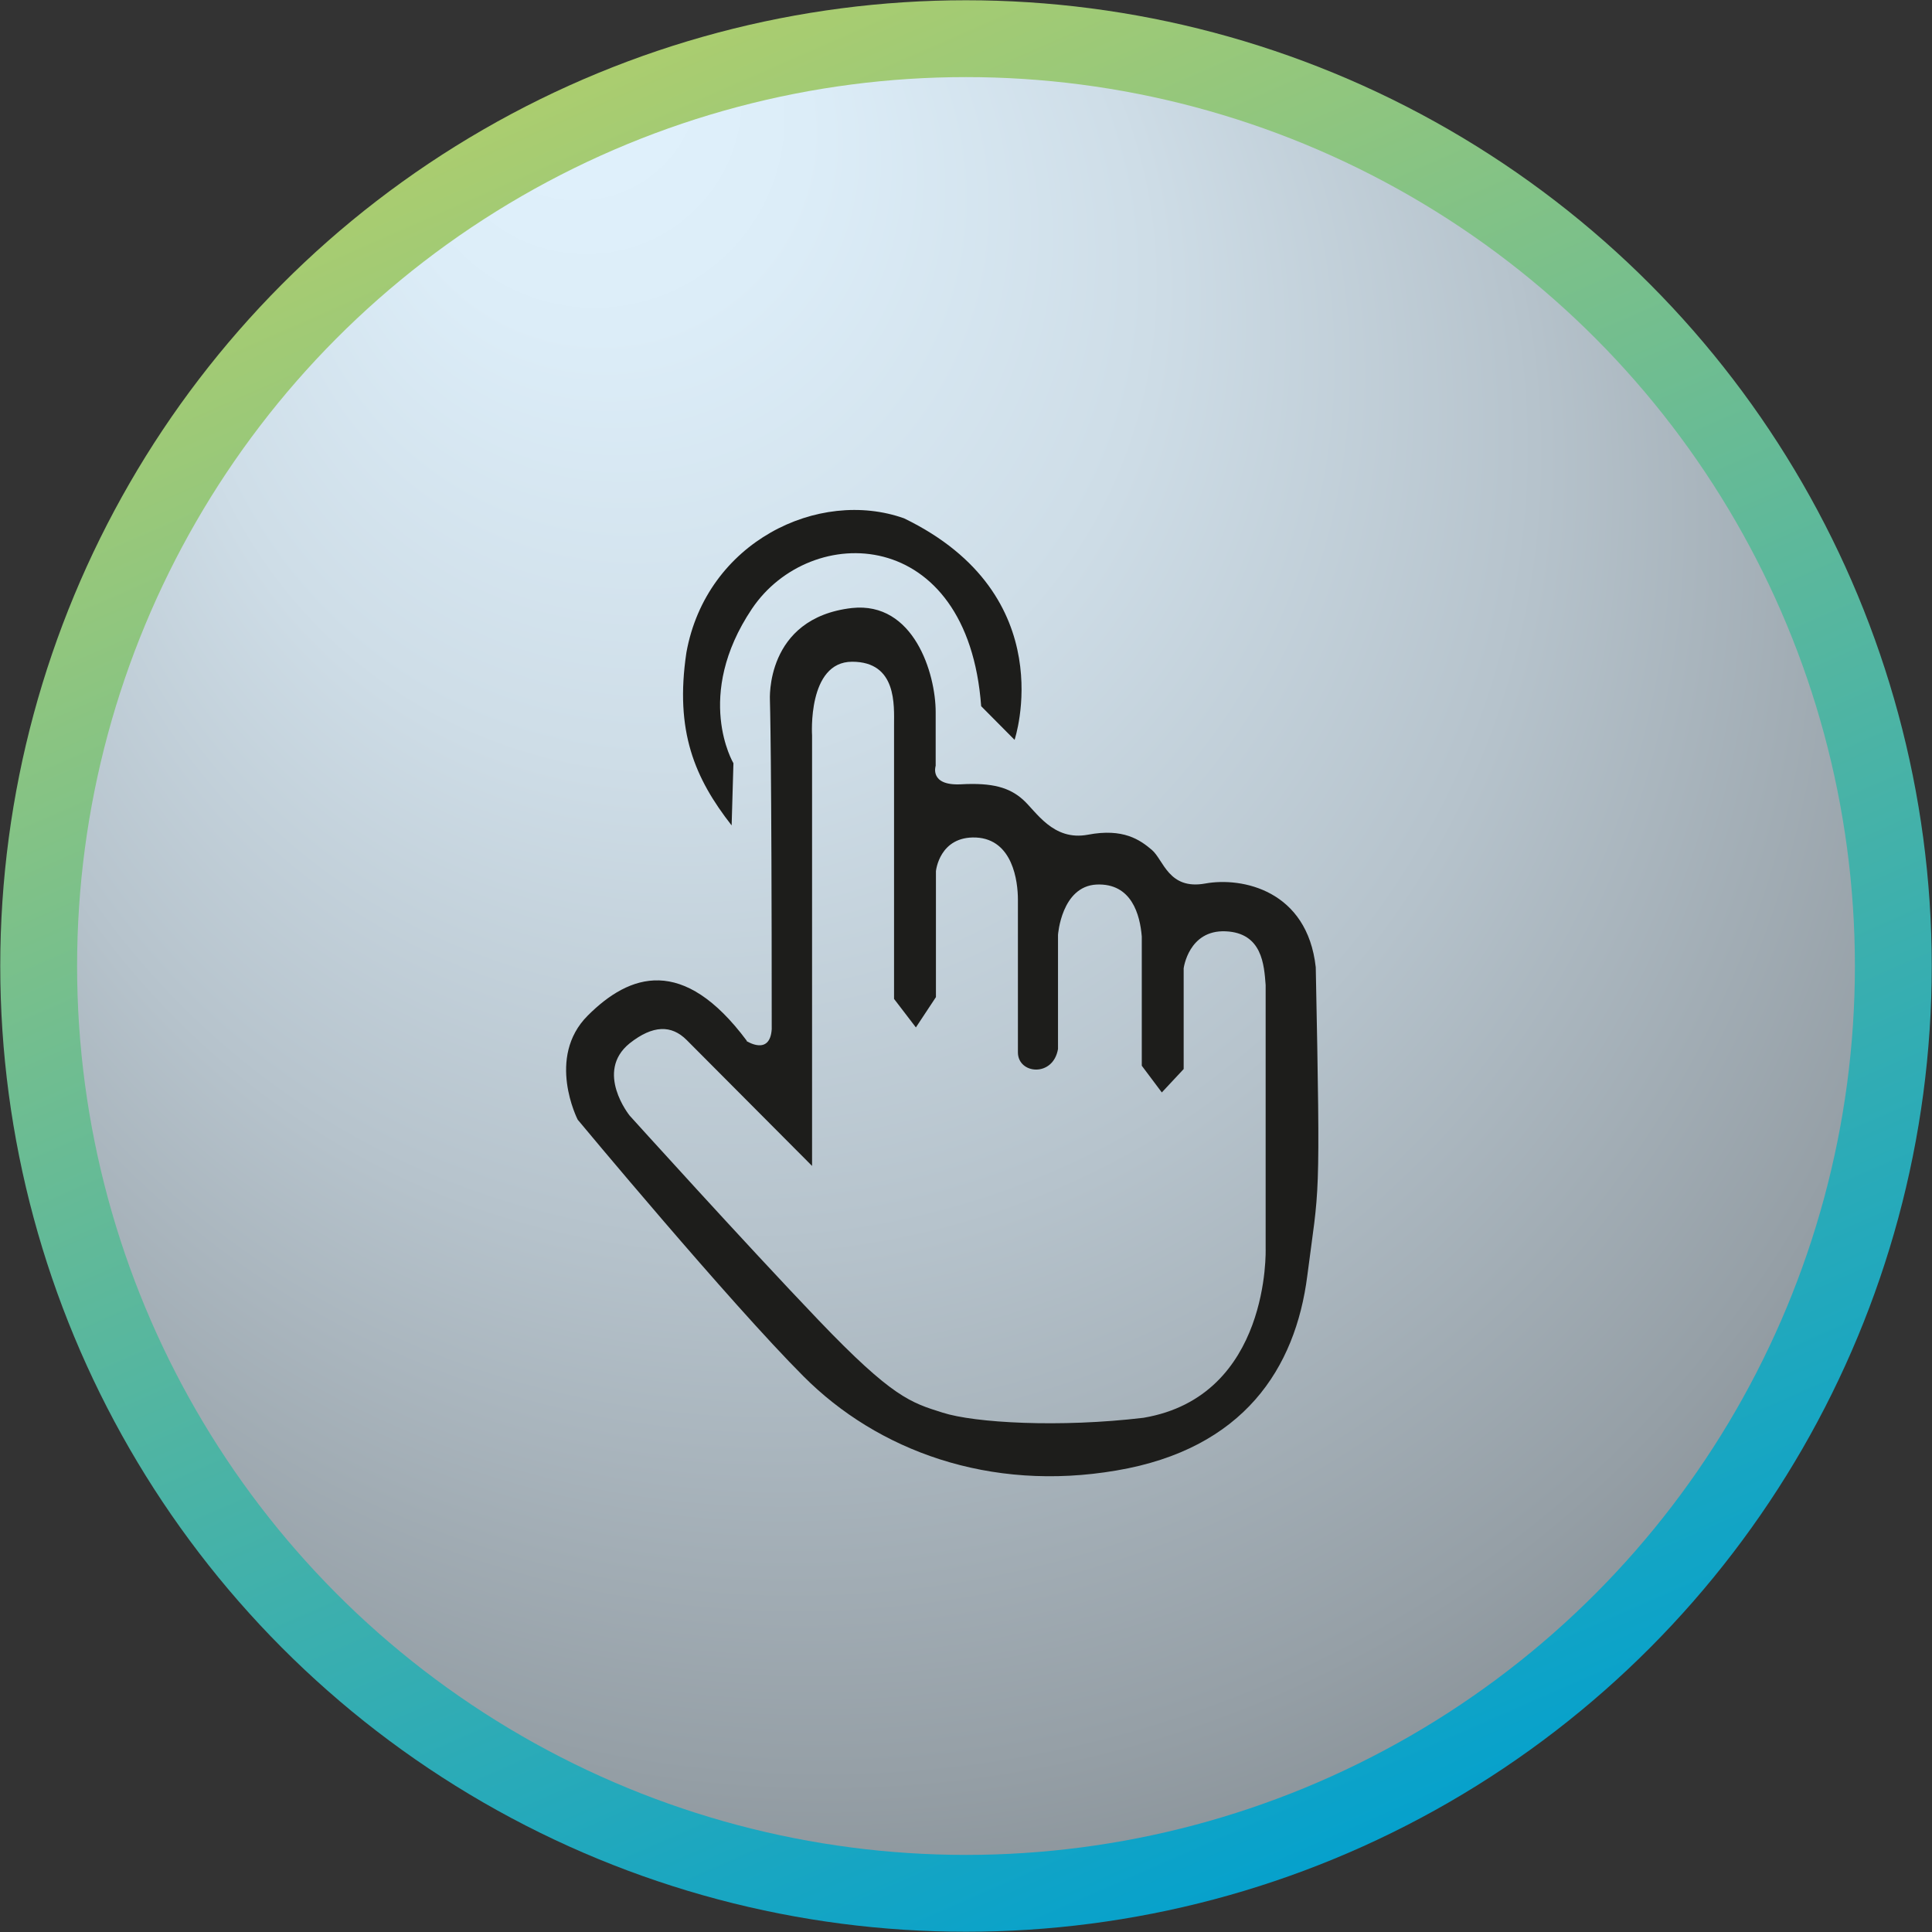
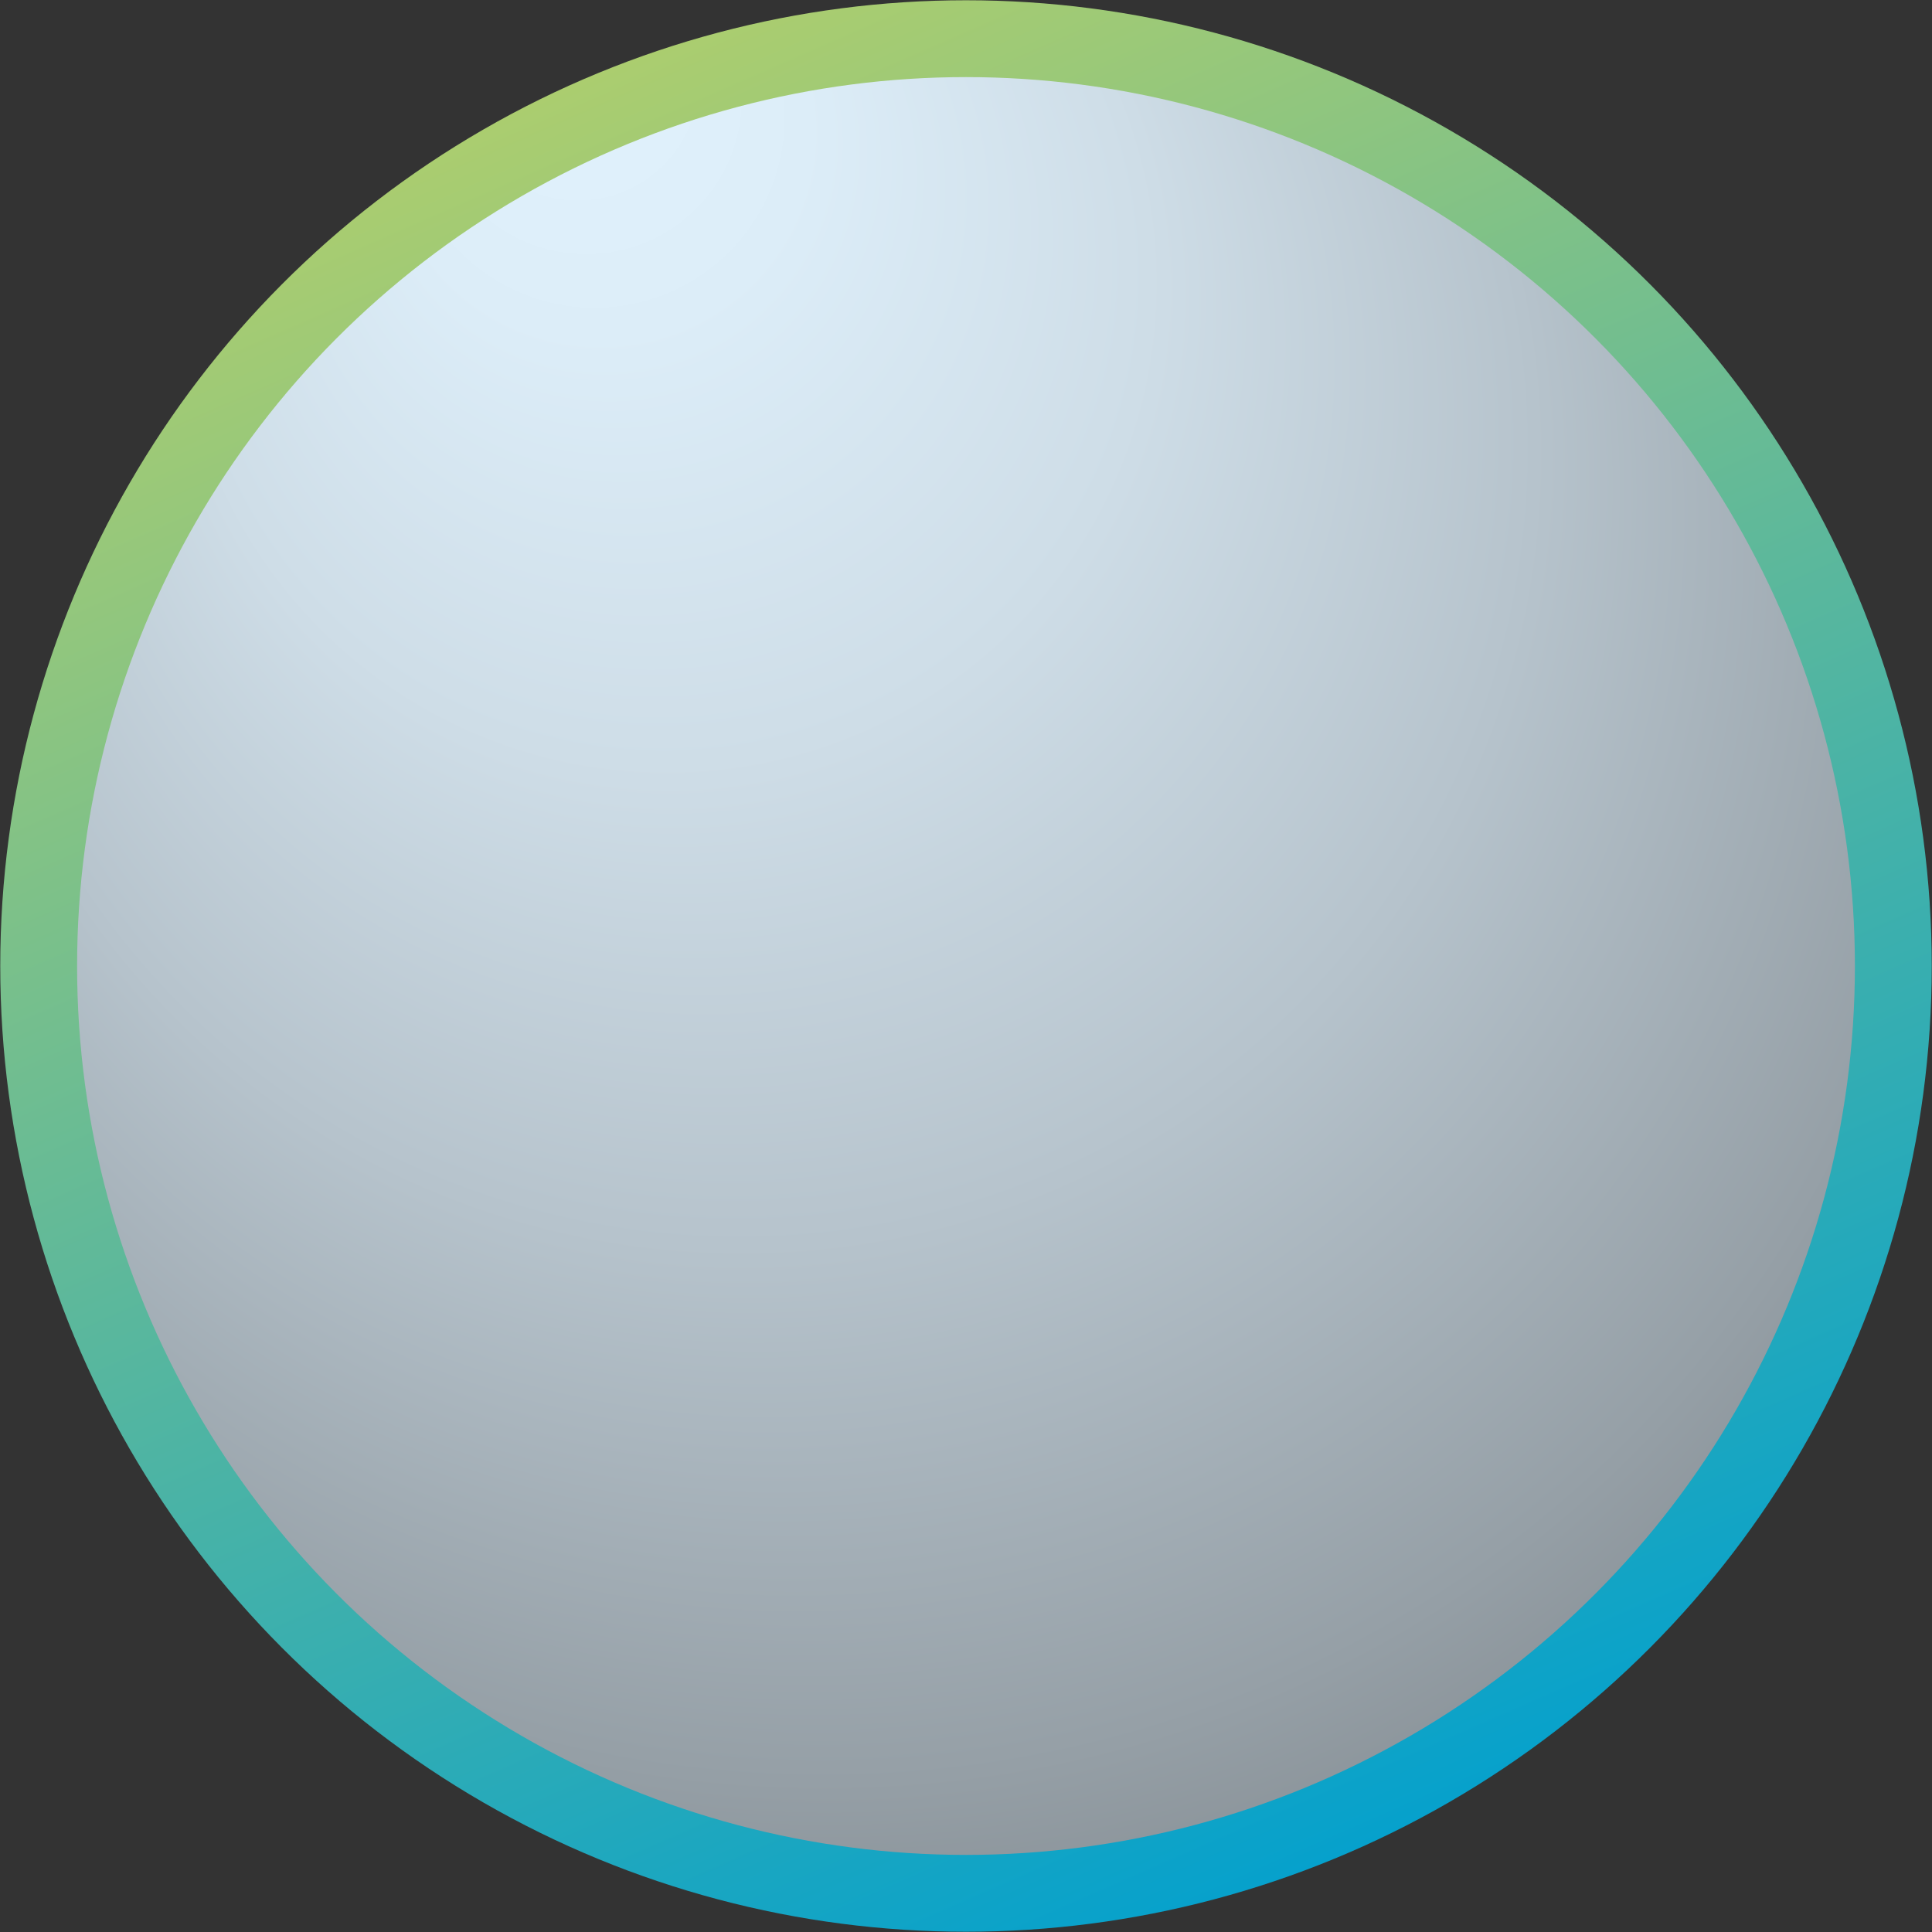
<svg xmlns="http://www.w3.org/2000/svg" id="b" viewBox="0 0 75.18 75.18">
  <rect x="0" y="0" width="75.18" height="75.18" fill="#333333" stroke="none" />
  <defs>
    <linearGradient id="d" x1="694.82" y1="1204.39" x2="769.98" y2="1204.39" gradientTransform="translate(847.23 -1116.3) rotate(66.36)" gradientUnits="userSpaceOnUse">
      <stop offset="0" stop-color="#abcd6f" />
      <stop offset="1" stop-color="#06a1cc" />
    </linearGradient>
    <radialGradient id="e" cx="732.4" cy="1204.39" fx="691.92" fy="1204.39" r="67.2" gradientTransform="translate(847.23 -1116.3) rotate(66.36)" gradientUnits="userSpaceOnUse">
      <stop offset="0" stop-color="#e2f3fe" />
      <stop offset=".12" stop-color="#dcedf8" />
      <stop offset=".28" stop-color="#cedde7" />
      <stop offset=".46" stop-color="#b6c3cc" />
      <stop offset=".66" stop-color="#959fa6" />
      <stop offset=".87" stop-color="#6c7175" />
      <stop offset="1" stop-color="#4f5154" />
    </radialGradient>
  </defs>
  <g id="c">
    <circle cx="37.59" cy="37.59" r="37.58" style="fill:url(#d); stroke-width:0px;" />
    <circle cx="37.59" cy="37.59" r="34.59" style="fill:url(#e); stroke-width:0px;" />
-     <path d="m29.05,40.51s.91.59.98-.46c0-10.77-.07-12.8-.07-12.8,0,0-.2-3.2,3.19-3.59,2.41-.26,3.26,2.55,3.26,4.05v2.09s-.26.78.98.72c1.24-.07,1.89.13,2.41.59.52.46,1.17,1.63,2.54,1.37,1.37-.26,2.02.2,2.48.59.46.39.65,1.57,2.08,1.31,1.43-.26,3.97.26,4.3,3.26.19,9.47.13,8.42-.33,12.01-.46,3.59-2.47,6.73-7.42,7.57-4.95.85-9.31-.78-12.18-3.66-2.87-2.87-8.79-9.99-8.79-9.99,0,0-1.24-2.42.39-4.05,1.63-1.63,3.71-2.35,6.19.98m2.54,4.9v-16.78s-.19-2.87,1.56-2.87,1.63,1.7,1.63,2.48v10.64l.85,1.11.78-1.18v-4.9s.13-1.37,1.56-1.31c1.43.07,1.63,1.7,1.63,2.42v5.94c0,.85,1.37.98,1.56-.13v-4.44s.13-1.89,1.5-1.96c1.37-.06,1.69,1.18,1.76,2.02v5.03l.78,1.04.85-.91v-3.92s.19-1.5,1.63-1.44c1.43.06,1.5,1.31,1.56,2.09v10.25s.2,5.75-4.75,6.59c-3.26.39-6.58.2-7.82-.2-1.24-.39-1.95-.59-4.82-3.59-2.87-3-7.36-7.97-7.36-7.97,0,0-1.37-1.7,0-2.81.91-.72,1.63-.72,2.22-.13.59.59,4.88,4.9,4.88,4.9m-3.13-13.25l.07-2.42s-1.56-2.61.72-6.01c2.28-3.39,8.4-3.27,8.92,3.79l1.3,1.31s1.89-5.62-4.3-8.62c-3.32-1.18-7.69.91-8.47,5.22-.46,3.07.33,4.9,1.76,6.73" style="fill:#1d1d1b; fill-rule:evenodd; stroke-width:0px;" />
  </g>
</svg>